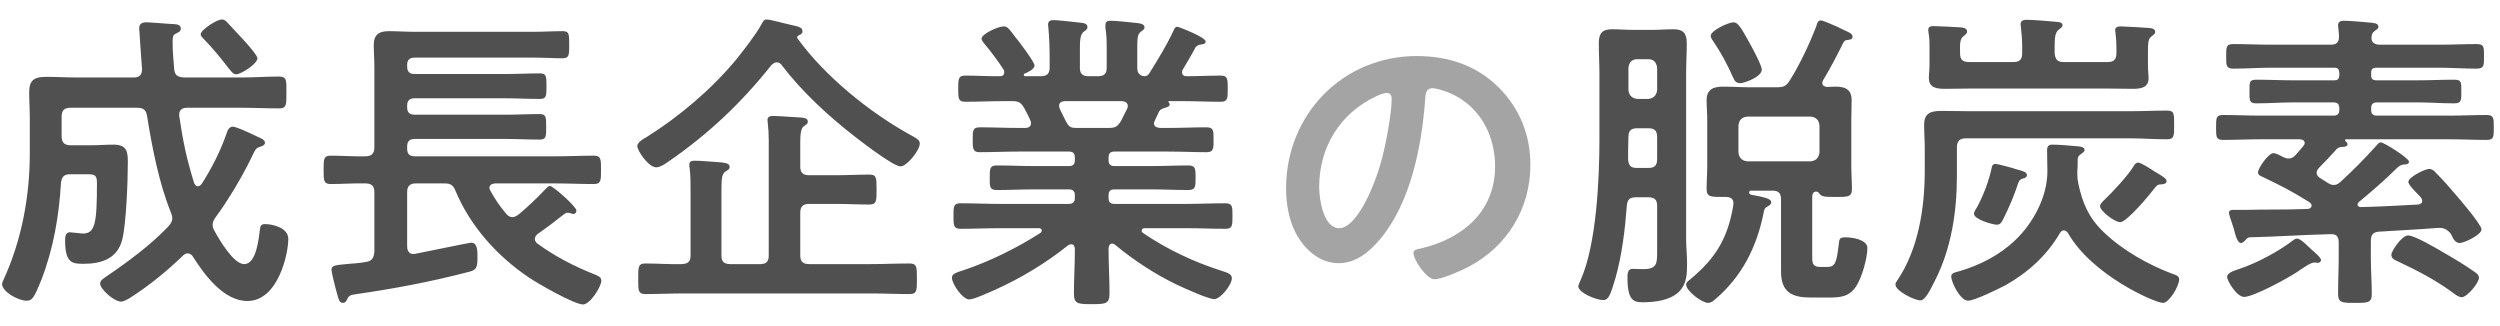
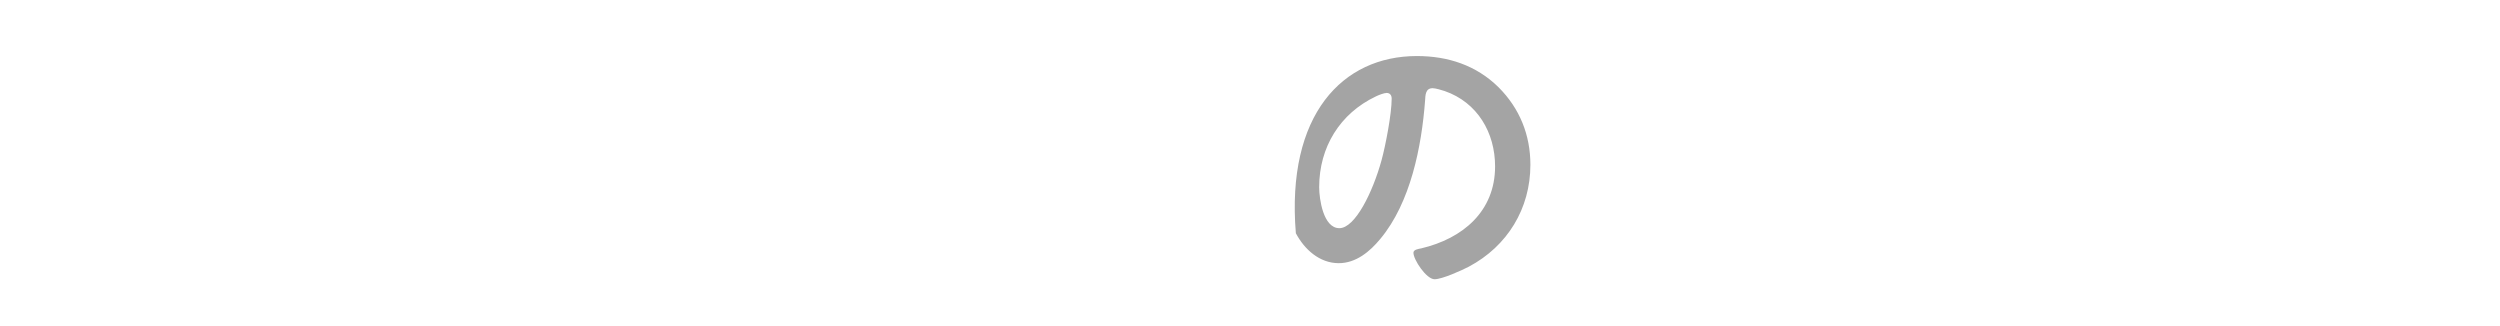
<svg xmlns="http://www.w3.org/2000/svg" width="115" height="15" viewBox="0 0 115 15" fill="none">
-   <path d="M11.841 2.68C11.841 2.941 11.087 3.419 10.855 3.419C10.724 3.419 10.594 3.245 10.362 2.941C10.144 2.665 9.825 2.259 9.347 1.766C9.303 1.723 9.231 1.65 9.231 1.578C9.231 1.375 9.97 0.896 10.202 0.896C10.333 0.896 10.391 0.969 10.478 1.056L11.217 1.853C11.246 1.882 11.29 1.94 11.348 1.998C11.536 2.216 11.841 2.564 11.841 2.68ZM6.316 4.957H3.241C2.966 4.957 2.835 5.073 2.835 5.363V6.276C2.835 6.552 2.966 6.682 3.241 6.682H4.184C4.532 6.682 4.88 6.653 5.214 6.653C5.837 6.653 5.881 6.972 5.881 7.465C5.881 8.277 5.808 10.322 5.62 11.033C5.388 11.917 4.648 12.135 3.836 12.135C3.328 12.135 2.995 12.106 2.995 11.062C2.995 10.902 3.009 10.685 3.212 10.685C3.299 10.685 3.734 10.743 3.807 10.743C4.373 10.743 4.46 10.293 4.46 8.408C4.46 8.045 4.343 8.016 4.01 8.016H3.241C2.951 8.016 2.85 8.118 2.806 8.393C2.719 9.916 2.458 11.439 1.907 12.86C1.559 13.73 1.472 13.832 1.226 13.832C0.82 13.832 0.095 13.411 0.095 13.063C0.095 13.005 0.138 12.932 0.153 12.889C0.994 11.062 1.371 9.046 1.371 7.045V5.45C1.371 5.044 1.342 4.638 1.342 4.231C1.342 3.666 1.603 3.535 2.139 3.535C2.589 3.535 3.053 3.564 3.502 3.564H6.156C6.417 3.564 6.533 3.448 6.533 3.173C6.533 3.129 6.403 1.418 6.403 1.302C6.403 1.085 6.548 1.027 6.736 1.027C6.896 1.027 7.577 1.085 7.809 1.099C8.085 1.114 8.317 1.099 8.317 1.317C8.317 1.462 8.186 1.491 8.085 1.549C7.94 1.621 7.94 1.723 7.94 1.984C7.94 2.375 7.983 2.767 8.012 3.173C8.041 3.463 8.157 3.535 8.447 3.564H11.13C11.696 3.564 12.261 3.521 12.827 3.521C13.204 3.521 13.175 3.709 13.175 4.26C13.175 4.797 13.189 4.986 12.841 4.986C12.261 4.986 11.696 4.957 11.13 4.957H8.592C8.404 4.957 8.244 5.044 8.244 5.261V5.334C8.418 6.508 8.578 7.277 8.926 8.408C8.955 8.48 9.013 8.567 9.1 8.567C9.173 8.567 9.231 8.524 9.274 8.466C9.738 7.741 10.13 6.972 10.42 6.146C10.463 6.001 10.536 5.827 10.71 5.827C10.855 5.827 11.362 6.059 11.696 6.218C11.783 6.262 11.855 6.291 11.913 6.32C12.015 6.363 12.189 6.436 12.189 6.566C12.189 6.682 12.044 6.726 11.957 6.755C11.754 6.813 11.739 6.9 11.594 7.19C11.174 8.074 10.492 9.22 9.912 10.003C9.84 10.105 9.782 10.206 9.782 10.337C9.782 10.453 9.811 10.525 9.869 10.627C10.086 11.018 10.739 12.149 11.232 12.149C11.797 12.149 11.899 10.975 11.957 10.554C11.971 10.395 12.015 10.308 12.189 10.308C12.522 10.308 13.262 10.467 13.262 10.989C13.262 11.671 12.798 13.846 11.377 13.846C10.289 13.846 9.405 12.642 8.882 11.816C8.824 11.729 8.752 11.656 8.636 11.656C8.534 11.656 8.476 11.7 8.418 11.758C7.664 12.483 6.867 13.135 5.982 13.701C5.895 13.759 5.678 13.875 5.576 13.875C5.228 13.875 4.605 13.28 4.605 13.048C4.605 12.889 4.779 12.802 4.895 12.715C5.881 12.048 6.939 11.265 7.766 10.395C7.853 10.279 7.925 10.192 7.925 10.032C7.925 9.945 7.896 9.873 7.867 9.786C7.316 8.437 6.997 6.784 6.765 5.334C6.722 5.058 6.591 4.957 6.316 4.957ZM16.815 7.19C17.09 7.19 17.221 7.059 17.221 6.784V3.1C17.221 2.723 17.192 2.39 17.192 2.085C17.192 1.578 17.438 1.433 17.902 1.433C18.265 1.433 18.628 1.462 19.005 1.462H24.602C25.023 1.462 25.443 1.433 25.864 1.433C26.183 1.433 26.183 1.549 26.183 2.056C26.183 2.549 26.183 2.68 25.864 2.68C25.443 2.68 25.023 2.651 24.602 2.651H19.077C18.845 2.651 18.729 2.752 18.729 2.984V3.057C18.729 3.303 18.845 3.405 19.077 3.405H23.224C23.761 3.405 24.298 3.376 24.834 3.376C25.124 3.376 25.139 3.492 25.139 3.97C25.139 4.434 25.124 4.551 24.834 4.551C24.298 4.551 23.761 4.521 23.224 4.521H19.077C18.845 4.521 18.729 4.623 18.729 4.855V4.942C18.729 5.174 18.845 5.276 19.077 5.276H23.282C23.79 5.276 24.298 5.247 24.82 5.247C25.124 5.247 25.124 5.377 25.124 5.841C25.124 6.291 25.124 6.421 24.82 6.421C24.298 6.421 23.79 6.392 23.282 6.392H19.077C18.845 6.392 18.729 6.494 18.729 6.74V6.842C18.729 7.088 18.845 7.19 19.077 7.19H25.559C26.139 7.19 26.719 7.161 27.314 7.161C27.647 7.161 27.647 7.32 27.647 7.813C27.647 8.306 27.647 8.466 27.314 8.466C26.734 8.466 26.139 8.437 25.559 8.437H22.775C22.644 8.451 22.514 8.495 22.514 8.64C22.514 8.698 22.528 8.727 22.557 8.77C22.76 9.147 23.007 9.51 23.282 9.829C23.355 9.916 23.442 9.989 23.573 9.989C23.674 9.989 23.761 9.931 23.848 9.873C24.167 9.612 24.747 9.075 25.023 8.77C25.139 8.654 25.211 8.553 25.298 8.553C25.443 8.553 26.516 9.51 26.516 9.684C26.516 9.771 26.458 9.844 26.371 9.844C26.342 9.844 26.313 9.829 26.27 9.815C26.226 9.8 26.154 9.786 26.11 9.786C26.038 9.786 26.009 9.815 25.965 9.844C25.791 9.96 25.574 10.148 25.4 10.279C25.182 10.438 24.95 10.612 24.718 10.772C24.66 10.83 24.602 10.902 24.602 10.989C24.602 11.076 24.646 11.134 24.704 11.192C25.516 11.787 26.415 12.251 27.328 12.613C27.459 12.671 27.662 12.729 27.662 12.903C27.662 13.193 27.14 14.005 26.821 14.005C26.415 14.005 24.747 13.048 24.341 12.773C22.891 11.801 21.644 10.424 20.962 8.799C20.846 8.509 20.73 8.437 20.44 8.437H19.135C18.86 8.437 18.729 8.553 18.729 8.843V11.337C18.729 11.526 18.816 11.685 19.019 11.685C19.062 11.685 19.091 11.671 19.12 11.671C19.947 11.511 21.586 11.163 21.673 11.163C21.992 11.163 21.963 11.598 21.963 11.917C21.963 12.396 21.847 12.439 21.484 12.526C19.817 12.961 18.12 13.28 16.409 13.527C16.09 13.57 16.046 13.599 15.959 13.788C15.916 13.875 15.872 13.933 15.771 13.933C15.611 13.933 15.582 13.788 15.481 13.425C15.466 13.353 15.437 13.251 15.408 13.15C15.379 13.034 15.249 12.512 15.249 12.41C15.249 12.222 15.394 12.193 15.93 12.149C16.162 12.12 16.467 12.12 16.844 12.048C17.119 12.004 17.192 11.859 17.221 11.584V8.843C17.221 8.553 17.09 8.437 16.815 8.437C16.278 8.422 15.756 8.466 15.22 8.466C14.886 8.466 14.886 8.306 14.886 7.813C14.886 7.306 14.886 7.161 15.22 7.161C15.756 7.161 16.278 7.204 16.815 7.19ZM35.493 2.984C34.101 4.739 32.563 6.189 30.722 7.451C30.577 7.552 30.359 7.697 30.185 7.697C29.837 7.697 29.315 6.943 29.315 6.711C29.315 6.566 29.591 6.378 29.721 6.32C31.229 5.377 32.723 4.115 33.854 2.752C34.173 2.361 34.811 1.534 35.029 1.114C35.087 1.012 35.13 0.896 35.261 0.896C35.449 0.896 36.029 1.07 36.377 1.143C36.812 1.23 36.914 1.288 36.914 1.447C36.914 1.549 36.841 1.578 36.754 1.621C36.711 1.636 36.667 1.679 36.667 1.723C36.667 1.752 36.682 1.766 36.696 1.781C37.944 3.506 40.003 5.174 41.873 6.204C42.251 6.407 42.309 6.465 42.309 6.61C42.309 6.914 41.714 7.654 41.424 7.654C41.105 7.654 39.727 6.595 39.408 6.349C38.147 5.377 36.928 4.26 35.971 3.013C35.913 2.926 35.841 2.868 35.725 2.868C35.623 2.868 35.565 2.926 35.493 2.984ZM38.466 9.38H37.218C36.943 9.38 36.812 9.496 36.812 9.786V11.758C36.812 12.033 36.943 12.149 37.218 12.149H40.046C40.641 12.149 41.235 12.12 41.83 12.12C42.178 12.12 42.178 12.265 42.178 12.831C42.178 13.367 42.178 13.527 41.844 13.527C41.235 13.527 40.641 13.498 40.046 13.498H31.49C30.896 13.498 30.287 13.527 29.692 13.527C29.344 13.527 29.359 13.353 29.359 12.831C29.359 12.294 29.344 12.12 29.692 12.12C30.258 12.12 30.809 12.164 31.36 12.149C31.65 12.135 31.766 12.033 31.766 11.758V8.77C31.766 8.408 31.766 8.031 31.722 7.726C31.708 7.683 31.708 7.639 31.708 7.581C31.708 7.422 31.809 7.393 31.954 7.393C32.288 7.393 32.607 7.436 32.941 7.451C33.303 7.48 33.564 7.494 33.564 7.668C33.564 7.799 33.462 7.828 33.376 7.886C33.202 8.002 33.187 8.219 33.187 8.77V11.758C33.187 12.033 33.303 12.149 33.593 12.149H34.971C35.246 12.149 35.362 12.033 35.362 11.758V6.45C35.362 6.189 35.348 5.928 35.319 5.667C35.319 5.624 35.304 5.566 35.304 5.522C35.304 5.363 35.42 5.334 35.565 5.334C35.841 5.334 36.508 5.392 36.856 5.406C36.986 5.421 37.16 5.435 37.16 5.595C37.16 5.696 37.102 5.725 36.986 5.798C36.827 5.899 36.812 6.247 36.812 6.566V7.668C36.812 7.944 36.943 8.06 37.218 8.06H38.466C38.973 8.06 39.481 8.031 39.988 8.031C40.322 8.031 40.322 8.176 40.322 8.727C40.322 9.249 40.322 9.409 39.988 9.409C39.481 9.409 38.973 9.38 38.466 9.38ZM49.487 5.885H50.995C51.314 5.885 51.401 5.827 51.575 5.551C51.662 5.377 51.749 5.189 51.85 5C51.865 4.971 51.88 4.928 51.88 4.884C51.88 4.71 51.749 4.667 51.604 4.652H48.979C48.834 4.667 48.718 4.71 48.718 4.87C48.718 4.913 48.733 4.957 48.747 5C49.11 5.725 49.11 5.885 49.487 5.885ZM52.866 3.376C53.272 2.723 53.678 2.071 53.997 1.375C54.026 1.302 54.069 1.23 54.156 1.23C54.214 1.23 55.461 1.708 55.461 1.911C55.461 2.027 55.302 2.042 55.273 2.042C55.157 2.056 55.07 2.085 54.997 2.172C54.867 2.433 54.562 2.941 54.417 3.187C54.388 3.231 54.374 3.26 54.374 3.318C54.374 3.463 54.475 3.506 54.591 3.506C55.113 3.506 55.635 3.477 56.157 3.477C56.476 3.477 56.476 3.637 56.476 4.086C56.476 4.521 56.476 4.681 56.157 4.681C55.548 4.681 54.954 4.652 54.345 4.652H53.779C53.736 4.652 53.736 4.681 53.765 4.71C53.779 4.739 53.808 4.768 53.808 4.797C53.808 4.899 53.678 4.928 53.605 4.957C53.446 5 53.402 5.015 53.315 5.131C53.257 5.261 53.185 5.406 53.127 5.537C53.112 5.58 53.083 5.624 53.083 5.667C53.083 5.827 53.214 5.87 53.359 5.885H53.736C54.33 5.885 54.91 5.856 55.505 5.856C55.838 5.856 55.824 6.044 55.824 6.436C55.824 6.784 55.838 7.001 55.519 7.001C54.925 7.001 54.33 6.972 53.736 6.972H51.27C51.082 6.972 50.995 7.045 50.995 7.248V7.364C50.995 7.552 51.067 7.639 51.27 7.639H52.996C53.547 7.639 54.098 7.61 54.664 7.61C54.997 7.61 54.997 7.77 54.997 8.176C54.997 8.582 54.997 8.741 54.664 8.741C54.098 8.741 53.547 8.712 52.996 8.712H51.27C51.082 8.712 50.995 8.785 50.995 8.973V9.104C50.995 9.293 51.067 9.38 51.27 9.38H54.519C55.128 9.38 55.737 9.351 56.36 9.351C56.694 9.351 56.694 9.496 56.694 9.931C56.694 10.366 56.694 10.525 56.375 10.525C55.751 10.525 55.128 10.496 54.519 10.496H52.663C52.59 10.496 52.517 10.525 52.517 10.612C52.517 10.656 52.532 10.685 52.575 10.714C53.678 11.468 54.91 12.048 56.186 12.454C56.52 12.555 56.665 12.628 56.665 12.802C56.665 13.106 56.143 13.759 55.853 13.759C55.577 13.759 54.432 13.237 54.127 13.092C53.127 12.613 52.141 11.961 51.299 11.265C51.256 11.221 51.212 11.207 51.154 11.207C51.038 11.207 51.009 11.308 50.995 11.41V11.54C50.995 12.178 51.038 12.831 51.038 13.483C51.038 13.976 50.879 13.991 50.212 13.991C49.574 13.991 49.4 13.976 49.4 13.498C49.4 12.845 49.443 12.193 49.443 11.54V11.439C49.429 11.323 49.4 11.236 49.269 11.236C49.226 11.236 49.182 11.25 49.139 11.279C48.124 12.091 47.007 12.773 45.789 13.324C45.484 13.454 44.803 13.774 44.585 13.774C44.281 13.774 43.788 13.063 43.788 12.773C43.788 12.599 43.976 12.541 44.295 12.439C45.513 12.033 46.775 11.41 47.862 10.714C47.892 10.685 47.92 10.656 47.92 10.598C47.92 10.525 47.848 10.496 47.79 10.496H46.035C45.426 10.496 44.803 10.525 44.179 10.525C43.86 10.525 43.86 10.351 43.86 9.931C43.86 9.51 43.86 9.351 44.179 9.351C44.803 9.351 45.426 9.38 46.035 9.38H49.168C49.356 9.38 49.443 9.293 49.443 9.104V8.988C49.443 8.785 49.356 8.712 49.168 8.712H47.529C46.978 8.712 46.412 8.741 45.861 8.741C45.513 8.741 45.528 8.582 45.528 8.176C45.528 7.755 45.528 7.61 45.861 7.61C46.412 7.61 46.978 7.639 47.529 7.639H49.168C49.356 7.639 49.443 7.567 49.443 7.364V7.248C49.443 7.045 49.356 6.972 49.168 6.972H46.833C46.238 6.972 45.644 7.001 45.049 7.001C44.73 7.001 44.745 6.769 44.745 6.436C44.745 6.044 44.73 5.856 45.064 5.856C45.658 5.856 46.238 5.885 46.833 5.885H47.166C47.196 5.885 47.428 5.885 47.428 5.667C47.428 5.624 47.413 5.58 47.398 5.537C47.312 5.348 47.224 5.174 47.123 4.986C46.978 4.739 46.876 4.652 46.586 4.652H46.209C45.6 4.652 45.006 4.681 44.397 4.681C44.078 4.681 44.078 4.521 44.078 4.086C44.078 3.651 44.078 3.477 44.397 3.477C44.875 3.477 45.354 3.506 45.832 3.506H45.992C46.093 3.506 46.195 3.463 46.195 3.332C46.195 3.274 46.195 3.26 46.166 3.202C45.89 2.781 45.6 2.39 45.281 2.013C45.238 1.955 45.151 1.853 45.151 1.781C45.151 1.563 45.905 1.215 46.166 1.215C46.325 1.215 46.383 1.288 46.543 1.491C46.572 1.534 46.615 1.592 46.673 1.665C46.833 1.853 47.587 2.839 47.587 3.013C47.587 3.187 47.268 3.332 47.123 3.39C47.108 3.405 47.094 3.419 47.094 3.448C47.094 3.492 47.123 3.506 47.166 3.506H47.877C48.153 3.506 48.283 3.39 48.283 3.115V2.665C48.283 2.201 48.269 1.737 48.225 1.273C48.225 1.23 48.211 1.186 48.211 1.143C48.211 0.969 48.312 0.925 48.457 0.925C48.66 0.925 49.443 1.012 49.675 1.041C49.82 1.056 50.023 1.07 50.023 1.244C50.023 1.346 49.965 1.375 49.849 1.462C49.69 1.592 49.675 1.839 49.675 2.259V3.115C49.675 3.39 49.791 3.506 50.081 3.506H50.502C50.792 3.506 50.908 3.39 50.908 3.115V2.288C50.908 1.955 50.908 1.621 50.85 1.288V1.157C50.85 0.983 50.951 0.954 51.096 0.954C51.285 0.954 52.053 1.027 52.271 1.056C52.401 1.07 52.648 1.085 52.648 1.259C52.648 1.346 52.575 1.389 52.474 1.462C52.329 1.578 52.315 1.766 52.315 2.129V3.115C52.315 3.347 52.401 3.492 52.663 3.506C52.764 3.492 52.808 3.463 52.866 3.376ZM81.042 3.202C81.042 3.535 80.244 3.825 80.056 3.825C79.853 3.825 79.795 3.724 79.722 3.564C79.476 2.999 79.157 2.404 78.809 1.897C78.765 1.839 78.693 1.737 78.693 1.65C78.693 1.404 79.505 1.027 79.737 1.027C79.954 1.027 80.085 1.259 80.549 2.1C80.65 2.288 81.042 3.013 81.042 3.202ZM80.375 7.422H83.29C83.536 7.393 83.667 7.262 83.696 7.016V5.769C83.667 5.508 83.536 5.392 83.29 5.363H80.375C80.128 5.392 79.998 5.508 79.969 5.769V7.016C79.998 7.262 80.128 7.393 80.375 7.422ZM79.737 9.409V9.336C79.737 9.133 79.577 9.06 79.403 9.06H79.273C78.693 9.06 78.504 9.06 78.504 8.698C78.504 8.35 78.533 7.987 78.533 7.639V5.508C78.533 5.203 78.504 4.913 78.504 4.609C78.504 4.101 78.823 3.985 79.273 3.985C79.664 3.985 80.056 4.014 80.447 4.014H81.738C82.043 4.014 82.173 3.956 82.333 3.695C82.782 2.984 83.232 2.027 83.536 1.244C83.58 1.128 83.594 0.94 83.754 0.94C83.87 0.94 84.232 1.114 84.479 1.215C84.609 1.273 84.74 1.346 84.87 1.404C85.102 1.505 85.218 1.563 85.218 1.694C85.218 1.824 85.073 1.824 84.986 1.839C84.87 1.839 84.827 1.897 84.783 1.984C84.479 2.593 84.218 3.1 83.87 3.68C83.841 3.724 83.826 3.753 83.826 3.811C83.826 3.941 83.928 3.985 84.044 3.999C84.174 3.999 84.305 3.985 84.435 3.985C84.885 3.985 85.175 4.115 85.175 4.609C85.175 4.913 85.16 5.203 85.16 5.508V7.639C85.16 7.987 85.189 8.35 85.189 8.698C85.189 9.075 84.986 9.06 84.377 9.06C83.87 9.06 83.797 9.031 83.696 8.915C83.667 8.857 83.609 8.814 83.536 8.814C83.391 8.814 83.362 8.959 83.362 9.075V11.83C83.362 12.164 83.42 12.28 83.754 12.28H84.044C84.435 12.28 84.479 12.062 84.58 11.265C84.609 10.989 84.609 10.917 84.899 10.917C85.204 10.917 85.9 11.018 85.9 11.41C85.9 11.888 85.639 12.787 85.378 13.179C85.03 13.701 84.566 13.687 84 13.687H83.319C82.434 13.687 81.927 13.454 81.927 12.483V9.176C81.927 8.886 81.811 8.77 81.535 8.77H80.549C80.491 8.77 80.462 8.785 80.462 8.857C80.462 8.915 80.505 8.944 80.563 8.959C81.071 9.06 81.477 9.118 81.477 9.307C81.477 9.394 81.39 9.452 81.332 9.481C81.172 9.568 81.158 9.612 81.115 9.844C80.796 11.395 80.114 12.729 78.91 13.759C78.823 13.832 78.707 13.933 78.577 13.933C78.287 13.933 77.562 13.382 77.562 13.092C77.562 12.99 77.649 12.932 77.721 12.874C78.925 11.888 79.49 10.946 79.737 9.409ZM75.299 7.726H75.822C76.112 7.726 76.228 7.61 76.228 7.32V6.305C76.228 6.015 76.112 5.899 75.822 5.899H75.314C75.024 5.899 74.908 6.015 74.908 6.305C74.893 6.653 74.893 7.001 74.893 7.349C74.922 7.625 75.024 7.726 75.299 7.726ZM76.228 4.144V3.115C76.198 2.868 76.068 2.723 75.822 2.723H75.314C75.067 2.723 74.937 2.868 74.908 3.115V4.144C74.937 4.391 75.067 4.521 75.314 4.551H75.822C76.068 4.521 76.198 4.391 76.228 4.144ZM75.822 9.075H75.256C74.98 9.075 74.864 9.162 74.835 9.452C74.748 10.569 74.618 11.7 74.313 12.787C74.081 13.57 73.994 13.803 73.748 13.803C73.429 13.803 72.602 13.469 72.602 13.164C72.602 13.106 72.689 12.932 72.718 12.86C73.443 11.221 73.574 8.205 73.574 6.392V3.405C73.574 2.926 73.545 2.462 73.545 1.984C73.545 1.534 73.704 1.346 74.154 1.346C74.487 1.346 74.821 1.375 75.154 1.375H75.981C76.314 1.375 76.648 1.346 76.982 1.346C77.431 1.346 77.591 1.534 77.591 1.984C77.591 2.462 77.562 2.926 77.562 3.405V11.018C77.562 11.381 77.605 11.729 77.605 12.091C77.605 12.584 77.605 13.048 77.228 13.425C76.822 13.817 76.126 13.904 75.575 13.904C75.14 13.904 74.864 13.817 74.864 12.773C74.864 12.613 74.864 12.367 75.096 12.367C75.227 12.367 75.43 12.381 75.589 12.381C76.257 12.381 76.228 12.077 76.228 11.497V9.467C76.228 9.191 76.112 9.075 75.822 9.075ZM91.802 7.538C91.875 7.538 92.585 7.726 92.701 7.77C93.049 7.871 93.238 7.9 93.238 8.06C93.238 8.147 93.151 8.19 93.078 8.205C92.933 8.248 92.89 8.277 92.832 8.437C92.658 8.988 92.411 9.554 92.15 10.076C92.078 10.221 92.02 10.337 91.846 10.337C91.701 10.337 90.802 10.105 90.802 9.829C90.802 9.757 90.888 9.612 90.932 9.554C91.237 8.988 91.469 8.379 91.614 7.741C91.628 7.639 91.657 7.538 91.802 7.538ZM99.662 8.321C99.662 8.451 99.546 8.466 99.444 8.48C99.285 8.48 99.241 8.495 99.125 8.64C98.908 8.93 97.835 10.221 97.53 10.221C97.269 10.221 96.602 9.699 96.602 9.481C96.602 9.38 96.733 9.263 96.805 9.191C97.197 8.814 97.907 8.06 98.168 7.61C98.212 7.538 98.27 7.48 98.357 7.48C98.487 7.48 98.951 7.784 99.082 7.871C99.444 8.089 99.662 8.205 99.662 8.321ZM94.514 2.448C94.543 2.738 94.644 2.854 94.92 2.854H96.965C97.24 2.854 97.356 2.723 97.356 2.448V2.187C97.356 1.969 97.342 1.737 97.313 1.52C97.313 1.476 97.298 1.433 97.298 1.389C97.298 1.23 97.443 1.215 97.574 1.215C97.748 1.215 98.705 1.273 98.879 1.288C98.995 1.302 99.14 1.331 99.14 1.462C99.14 1.563 99.053 1.607 98.966 1.679C98.806 1.795 98.806 1.998 98.806 2.448V2.999C98.806 3.26 98.835 3.434 98.835 3.593C98.835 4.057 98.444 4.086 98.081 4.086C97.675 4.086 97.269 4.072 96.863 4.072H90.7C90.294 4.072 89.888 4.086 89.482 4.086C89.105 4.086 88.728 4.057 88.728 3.579C88.728 3.405 88.757 3.245 88.757 2.999V2.433C88.757 2.1 88.771 1.824 88.713 1.505C88.713 1.462 88.699 1.418 88.699 1.375C88.699 1.215 88.829 1.201 88.945 1.201C89.177 1.201 89.931 1.244 90.192 1.259C90.308 1.273 90.483 1.288 90.483 1.447C90.483 1.549 90.41 1.592 90.323 1.665C90.163 1.781 90.149 1.984 90.163 2.448C90.163 2.738 90.279 2.854 90.57 2.854H92.614C92.904 2.854 93.02 2.738 93.02 2.448V2.114C93.02 1.824 92.991 1.534 92.962 1.244C92.962 1.201 92.948 1.157 92.948 1.114C92.948 0.94 93.093 0.911 93.223 0.911C93.499 0.911 94.238 0.969 94.528 0.998C94.673 1.012 94.876 1.012 94.876 1.157C94.876 1.259 94.775 1.302 94.688 1.375C94.499 1.534 94.514 1.853 94.514 2.448ZM97.951 6.363H90.424C90.149 6.363 90.018 6.494 90.018 6.769V8.074C90.018 9.713 89.772 11.395 89.018 12.889C88.771 13.382 88.554 13.817 88.336 13.817C88.061 13.817 87.191 13.382 87.191 13.092C87.191 13.019 87.22 12.976 87.263 12.918C88.249 11.468 88.539 9.568 88.539 7.842V6.842C88.539 6.465 88.51 6.102 88.51 5.74C88.51 5.189 88.829 5.102 89.322 5.102C89.772 5.102 90.222 5.116 90.671 5.116H97.951C98.516 5.116 99.096 5.087 99.676 5.087C100.024 5.087 100.01 5.232 100.01 5.74C100.01 6.247 100.024 6.407 99.676 6.407C99.096 6.407 98.531 6.363 97.951 6.363ZM95.123 10.714C95.079 10.656 95.022 10.598 94.934 10.598C94.847 10.598 94.804 10.656 94.76 10.714C94.166 11.743 93.281 12.541 92.252 13.121C91.947 13.28 90.831 13.832 90.526 13.832C90.178 13.832 89.757 12.99 89.757 12.715C89.757 12.555 89.946 12.526 90.105 12.483C91.062 12.207 91.976 11.743 92.701 11.047C93.528 10.264 94.18 9.046 94.18 7.886C94.18 7.567 94.166 7.233 94.166 6.914C94.166 6.74 94.224 6.653 94.412 6.653C94.659 6.653 95.282 6.697 95.543 6.726C95.645 6.74 95.891 6.74 95.891 6.9C95.891 6.987 95.761 7.059 95.703 7.103C95.602 7.175 95.573 7.233 95.573 7.349V7.48C95.573 7.61 95.573 7.726 95.558 7.857V8.06C95.558 8.205 95.573 8.292 95.602 8.437C95.79 9.336 96.08 10.018 96.762 10.67C97.632 11.511 98.821 12.178 99.938 12.599C100.068 12.642 100.242 12.686 100.242 12.845C100.242 13.164 99.778 13.933 99.502 13.933C99.111 13.933 96.211 12.642 95.123 10.714ZM114.033 12.773C114.033 13.005 113.496 13.672 113.235 13.672C113.09 13.672 112.916 13.527 112.8 13.44C111.974 12.845 111.234 12.468 110.321 12.033C110.161 11.961 110.002 11.903 110.002 11.714C110.002 11.555 110.48 10.83 110.77 10.83C111.06 10.83 112.032 11.395 112.322 11.569C112.829 11.859 113.395 12.193 113.859 12.526C113.931 12.584 114.033 12.657 114.033 12.773ZM106.768 11.961C106.768 12.033 106.695 12.091 106.623 12.091C106.579 12.091 106.55 12.091 106.521 12.077H106.449C106.275 12.077 105.84 12.396 105.666 12.512C105.26 12.787 103.664 13.658 103.229 13.658C102.881 13.658 102.446 12.903 102.446 12.744C102.446 12.57 102.707 12.468 102.896 12.41C103.925 12.077 104.926 11.482 105.492 11.047C105.535 11.018 105.593 10.975 105.666 10.975C105.84 10.975 106.188 11.352 106.333 11.482C106.434 11.569 106.768 11.845 106.768 11.961ZM106.246 9.307C105.303 8.727 105.056 8.611 104.07 8.132C103.983 8.103 103.867 8.045 103.867 7.929C103.867 7.741 104.346 7.045 104.578 7.045C104.694 7.045 104.911 7.161 105.013 7.219C105.115 7.262 105.173 7.291 105.274 7.291C105.419 7.291 105.521 7.219 105.608 7.117C105.724 6.987 105.84 6.856 105.956 6.711C105.985 6.668 106.014 6.639 106.014 6.581C106.014 6.45 105.912 6.421 105.796 6.407H103.983C103.418 6.407 102.838 6.436 102.272 6.436C101.939 6.436 101.939 6.305 101.939 5.87C101.939 5.406 101.939 5.29 102.272 5.29C102.852 5.29 103.418 5.319 103.983 5.319H107.333C107.522 5.319 107.609 5.247 107.609 5.044V5C107.609 4.797 107.536 4.71 107.333 4.71H105.506C104.94 4.71 104.375 4.754 103.795 4.754C103.461 4.754 103.476 4.623 103.476 4.202C103.476 3.767 103.461 3.666 103.809 3.666C104.375 3.666 104.94 3.695 105.506 3.695H107.377C107.551 3.695 107.594 3.622 107.609 3.463V3.347C107.594 3.187 107.551 3.115 107.377 3.115H104.447C103.882 3.115 103.316 3.158 102.736 3.158C102.403 3.158 102.403 3.013 102.403 2.593C102.403 2.158 102.403 2.027 102.736 2.027C103.316 2.027 103.882 2.056 104.447 2.056H107.203C107.478 2.056 107.594 1.955 107.594 1.679C107.594 1.549 107.551 1.201 107.551 1.172C107.551 0.998 107.667 0.954 107.812 0.954C108.015 0.954 108.798 1.012 109.044 1.041C109.16 1.056 109.407 1.056 109.407 1.23C109.407 1.331 109.32 1.36 109.218 1.433C109.117 1.52 109.088 1.621 109.088 1.752C109.088 1.984 109.276 2.056 109.479 2.056H112.206C112.771 2.056 113.351 2.027 113.917 2.027C114.265 2.027 114.265 2.143 114.265 2.593C114.265 3.028 114.265 3.158 113.917 3.158C113.351 3.158 112.771 3.115 112.206 3.115H109.291C109.131 3.129 109.073 3.187 109.073 3.347V3.463C109.073 3.622 109.131 3.68 109.291 3.695H111.176C111.756 3.695 112.322 3.666 112.887 3.666C113.235 3.666 113.221 3.782 113.221 4.202C113.221 4.609 113.235 4.754 112.887 4.754C112.322 4.754 111.756 4.71 111.176 4.71H109.349C109.146 4.71 109.073 4.797 109.073 4.986V5.044C109.073 5.232 109.146 5.319 109.334 5.319H112.655C113.235 5.319 113.801 5.29 114.366 5.29C114.715 5.29 114.715 5.421 114.715 5.87C114.715 6.305 114.715 6.436 114.381 6.436C113.801 6.436 113.235 6.407 112.655 6.407H107.928C107.899 6.407 107.87 6.421 107.87 6.45C107.87 6.465 107.884 6.479 107.899 6.494C107.942 6.537 107.986 6.581 107.986 6.639C107.986 6.726 107.87 6.755 107.797 6.755C107.565 6.755 107.493 6.842 107.449 6.9C107.203 7.175 106.942 7.451 106.681 7.712C106.623 7.784 106.565 7.842 106.565 7.944C106.565 8.06 106.637 8.132 106.724 8.19L107.072 8.408C107.159 8.466 107.246 8.509 107.348 8.509C107.493 8.509 107.58 8.437 107.667 8.364C108.232 7.842 108.769 7.306 109.276 6.74C109.378 6.639 109.407 6.552 109.523 6.552C109.668 6.552 110.814 7.277 110.814 7.436C110.814 7.567 110.654 7.567 110.567 7.567C110.437 7.581 110.335 7.654 110.248 7.741C109.697 8.292 109.102 8.799 108.508 9.293C108.464 9.336 108.45 9.365 108.45 9.409C108.45 9.496 108.522 9.525 108.595 9.525C109.465 9.51 110.35 9.452 111.234 9.409C111.336 9.394 111.423 9.351 111.423 9.234C111.423 9.176 111.394 9.133 111.365 9.089C111.278 8.988 111.191 8.901 111.104 8.814C110.915 8.611 110.785 8.466 110.785 8.364C110.785 8.147 111.553 7.77 111.742 7.77C111.872 7.77 111.974 7.857 112.046 7.944C112.38 8.277 112.699 8.64 113.003 9.002C113.192 9.22 114.149 10.337 114.149 10.554C114.149 10.801 113.351 11.178 113.148 11.178C113.003 11.178 112.873 11.062 112.8 10.873C112.713 10.656 112.481 10.482 112.249 10.482C112.075 10.482 111.64 10.525 111.365 10.54C110.466 10.598 110.35 10.598 109.436 10.656C109.16 10.67 109.059 10.815 109.059 11.076V11.859C109.059 12.41 109.102 12.961 109.102 13.527C109.102 13.933 108.914 13.933 108.334 13.933C107.696 13.933 107.551 13.918 107.551 13.498C107.551 12.947 107.58 12.396 107.58 11.859V11.149C107.58 10.888 107.478 10.757 107.203 10.772C105.956 10.801 104.723 10.888 103.476 10.917C103.374 10.946 103.36 10.946 103.287 11.047C103.229 11.105 103.171 11.178 103.084 11.178C102.939 11.178 102.852 10.917 102.751 10.511C102.722 10.409 102.678 10.308 102.649 10.192C102.62 10.105 102.533 9.887 102.533 9.786C102.533 9.684 102.62 9.655 102.707 9.655C102.896 9.655 103.084 9.655 103.273 9.655C104.215 9.626 105.173 9.655 106.13 9.612C106.231 9.612 106.333 9.568 106.333 9.452C106.333 9.394 106.289 9.351 106.246 9.307Z" fill="#505050" />
-   <path d="M63.785 4.275C63.669 4.275 63.408 4.376 63.292 4.434C61.639 5.218 60.682 6.769 60.682 8.611C60.682 9.147 60.87 10.496 61.61 10.496C62.335 10.496 63.147 8.843 63.553 7.364C63.742 6.668 64.017 5.232 64.017 4.536C64.017 4.391 63.945 4.275 63.785 4.275ZM65.177 2.578C66.599 2.578 67.904 2.999 68.933 4.014C69.905 4.986 70.398 6.204 70.398 7.581C70.398 9.597 69.339 11.323 67.57 12.265C67.237 12.439 66.338 12.845 65.989 12.845C65.612 12.845 65.018 11.946 65.018 11.627C65.018 11.482 65.235 11.453 65.38 11.424C67.28 10.975 68.774 9.728 68.774 7.654C68.774 6.102 67.962 4.71 66.454 4.188C66.323 4.144 66.033 4.057 65.902 4.057C65.569 4.057 65.569 4.376 65.554 4.623C65.395 6.74 64.887 9.322 63.495 10.989C63.017 11.569 62.379 12.106 61.581 12.106C60.696 12.106 60 11.468 59.609 10.728C59.29 10.134 59.159 9.351 59.159 8.669C59.159 5.276 61.755 2.578 65.177 2.578Z" fill="#A4A4A4" />
+   <path d="M63.785 4.275C63.669 4.275 63.408 4.376 63.292 4.434C61.639 5.218 60.682 6.769 60.682 8.611C60.682 9.147 60.87 10.496 61.61 10.496C62.335 10.496 63.147 8.843 63.553 7.364C63.742 6.668 64.017 5.232 64.017 4.536C64.017 4.391 63.945 4.275 63.785 4.275ZM65.177 2.578C66.599 2.578 67.904 2.999 68.933 4.014C69.905 4.986 70.398 6.204 70.398 7.581C70.398 9.597 69.339 11.323 67.57 12.265C67.237 12.439 66.338 12.845 65.989 12.845C65.612 12.845 65.018 11.946 65.018 11.627C65.018 11.482 65.235 11.453 65.38 11.424C67.28 10.975 68.774 9.728 68.774 7.654C68.774 6.102 67.962 4.71 66.454 4.188C66.323 4.144 66.033 4.057 65.902 4.057C65.569 4.057 65.569 4.376 65.554 4.623C65.395 6.74 64.887 9.322 63.495 10.989C63.017 11.569 62.379 12.106 61.581 12.106C60.696 12.106 60 11.468 59.609 10.728C59.159 5.276 61.755 2.578 65.177 2.578Z" fill="#A4A4A4" />
</svg>